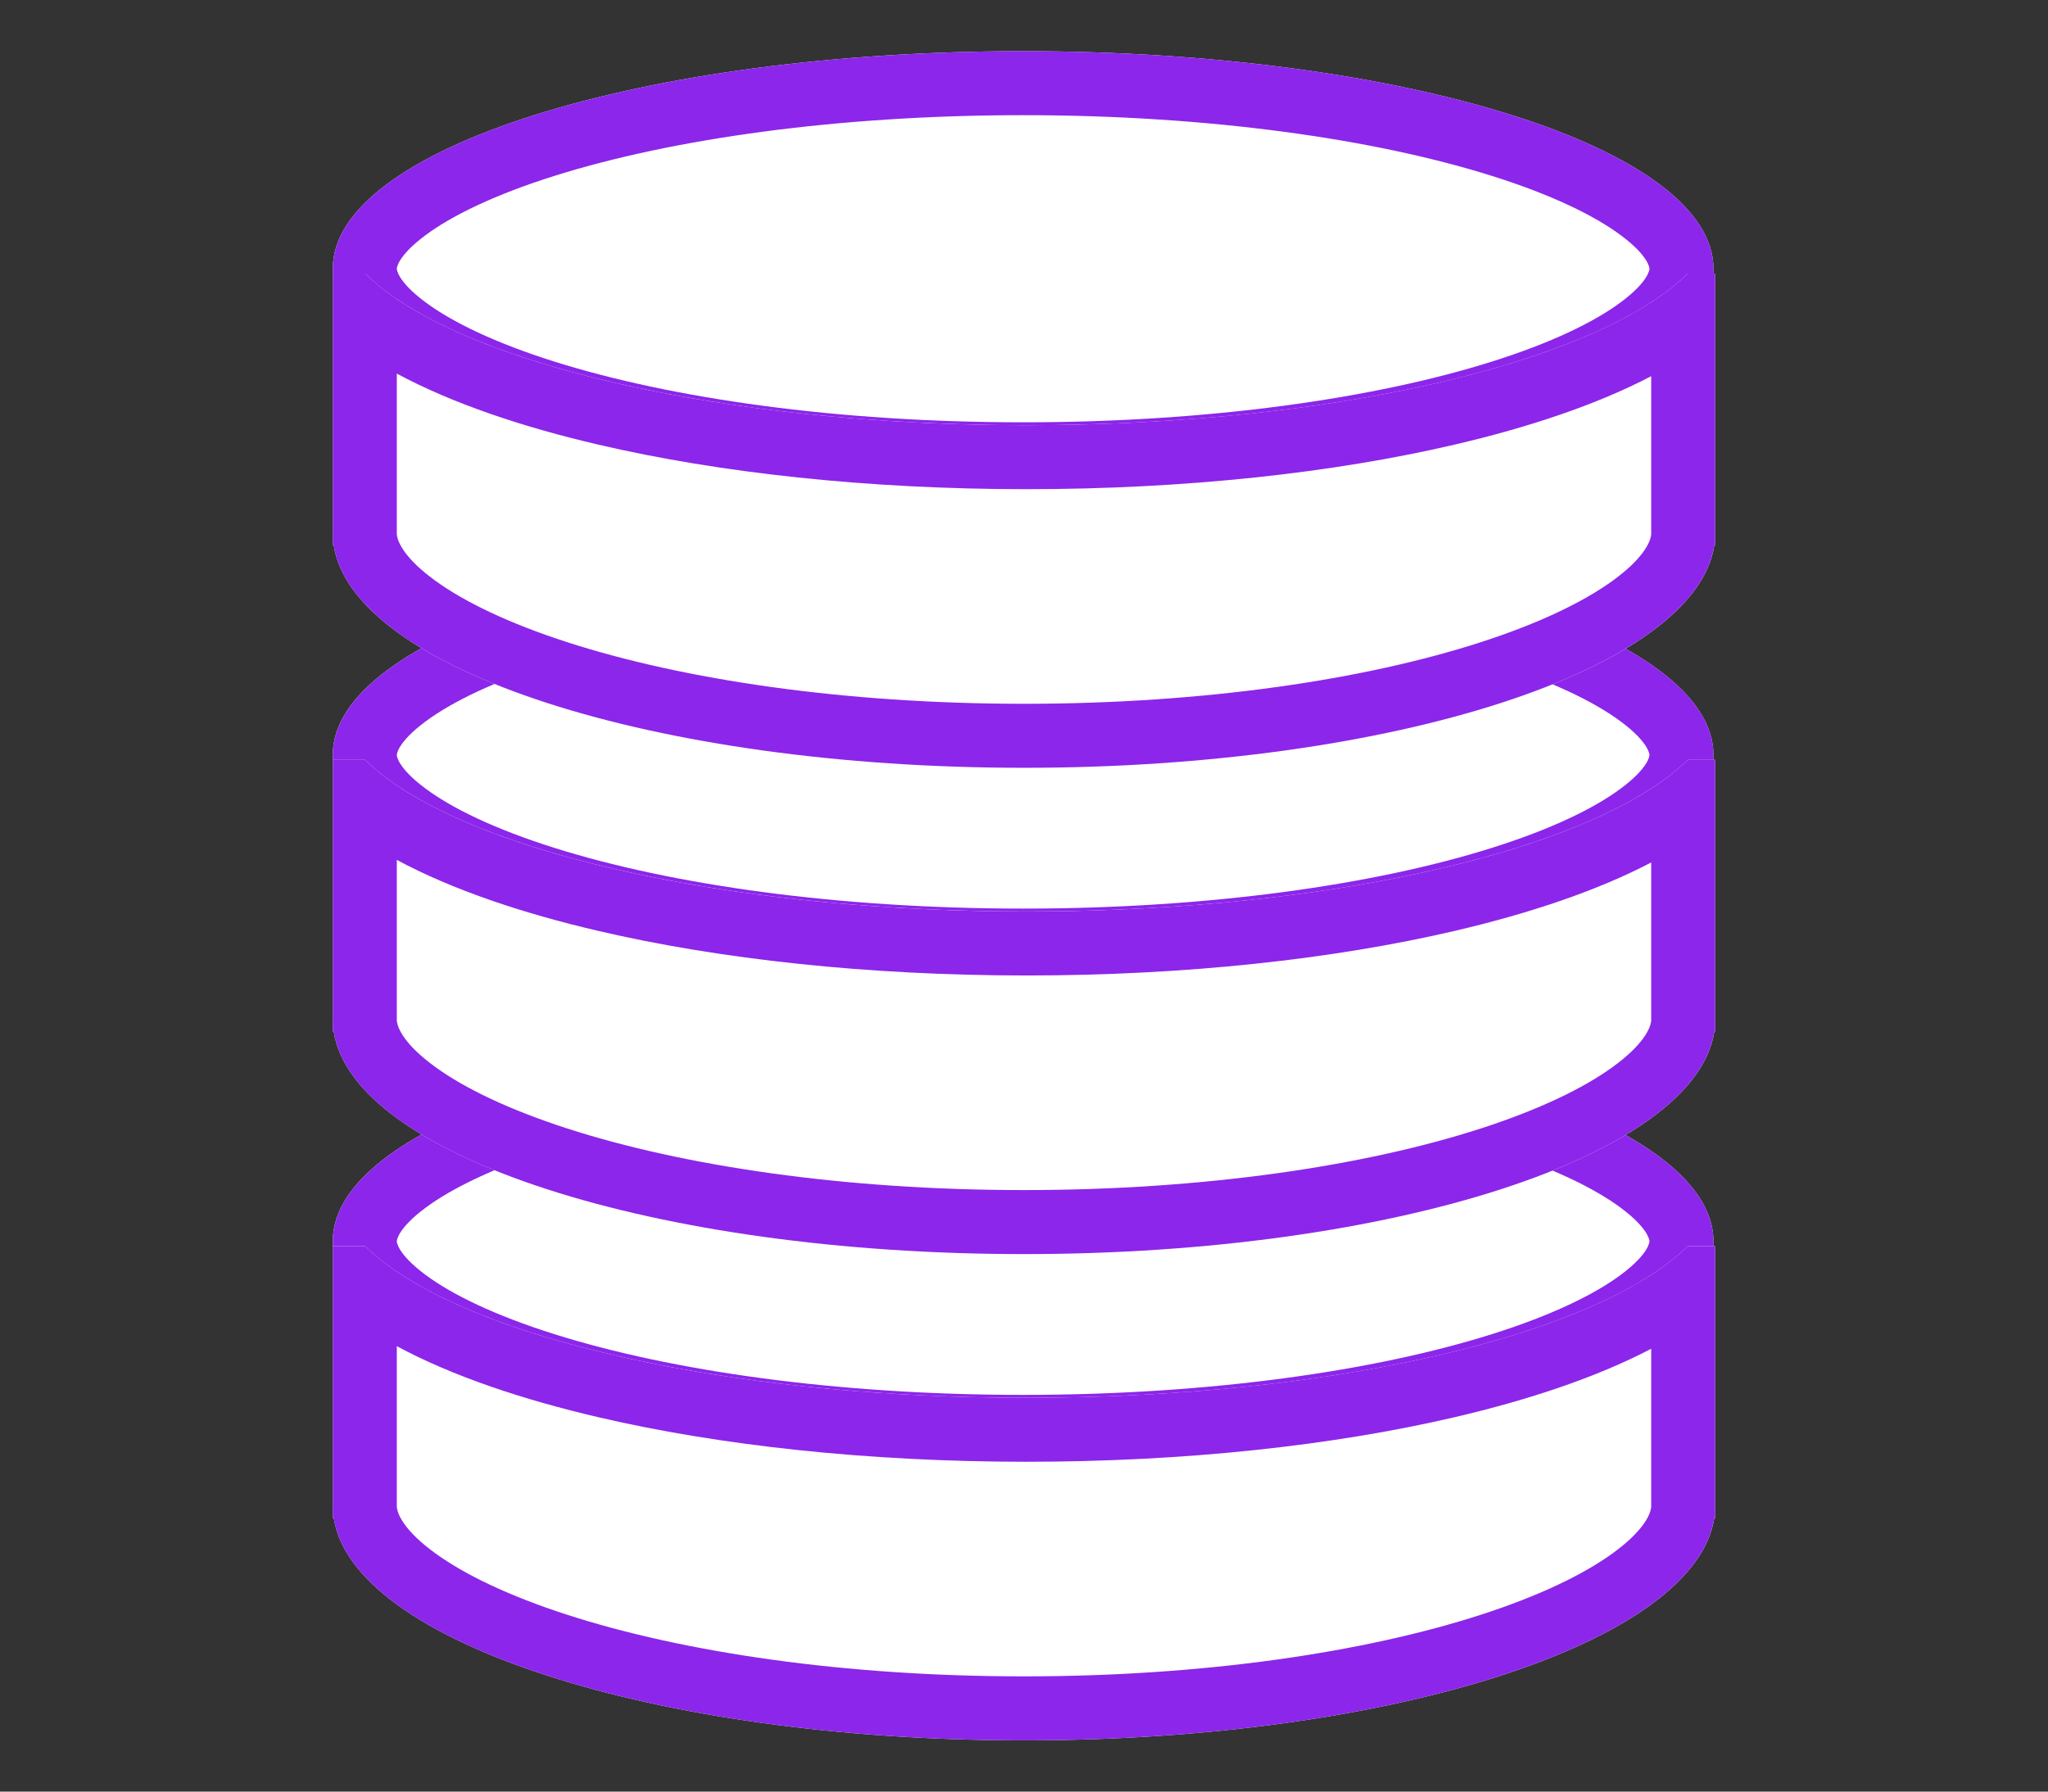
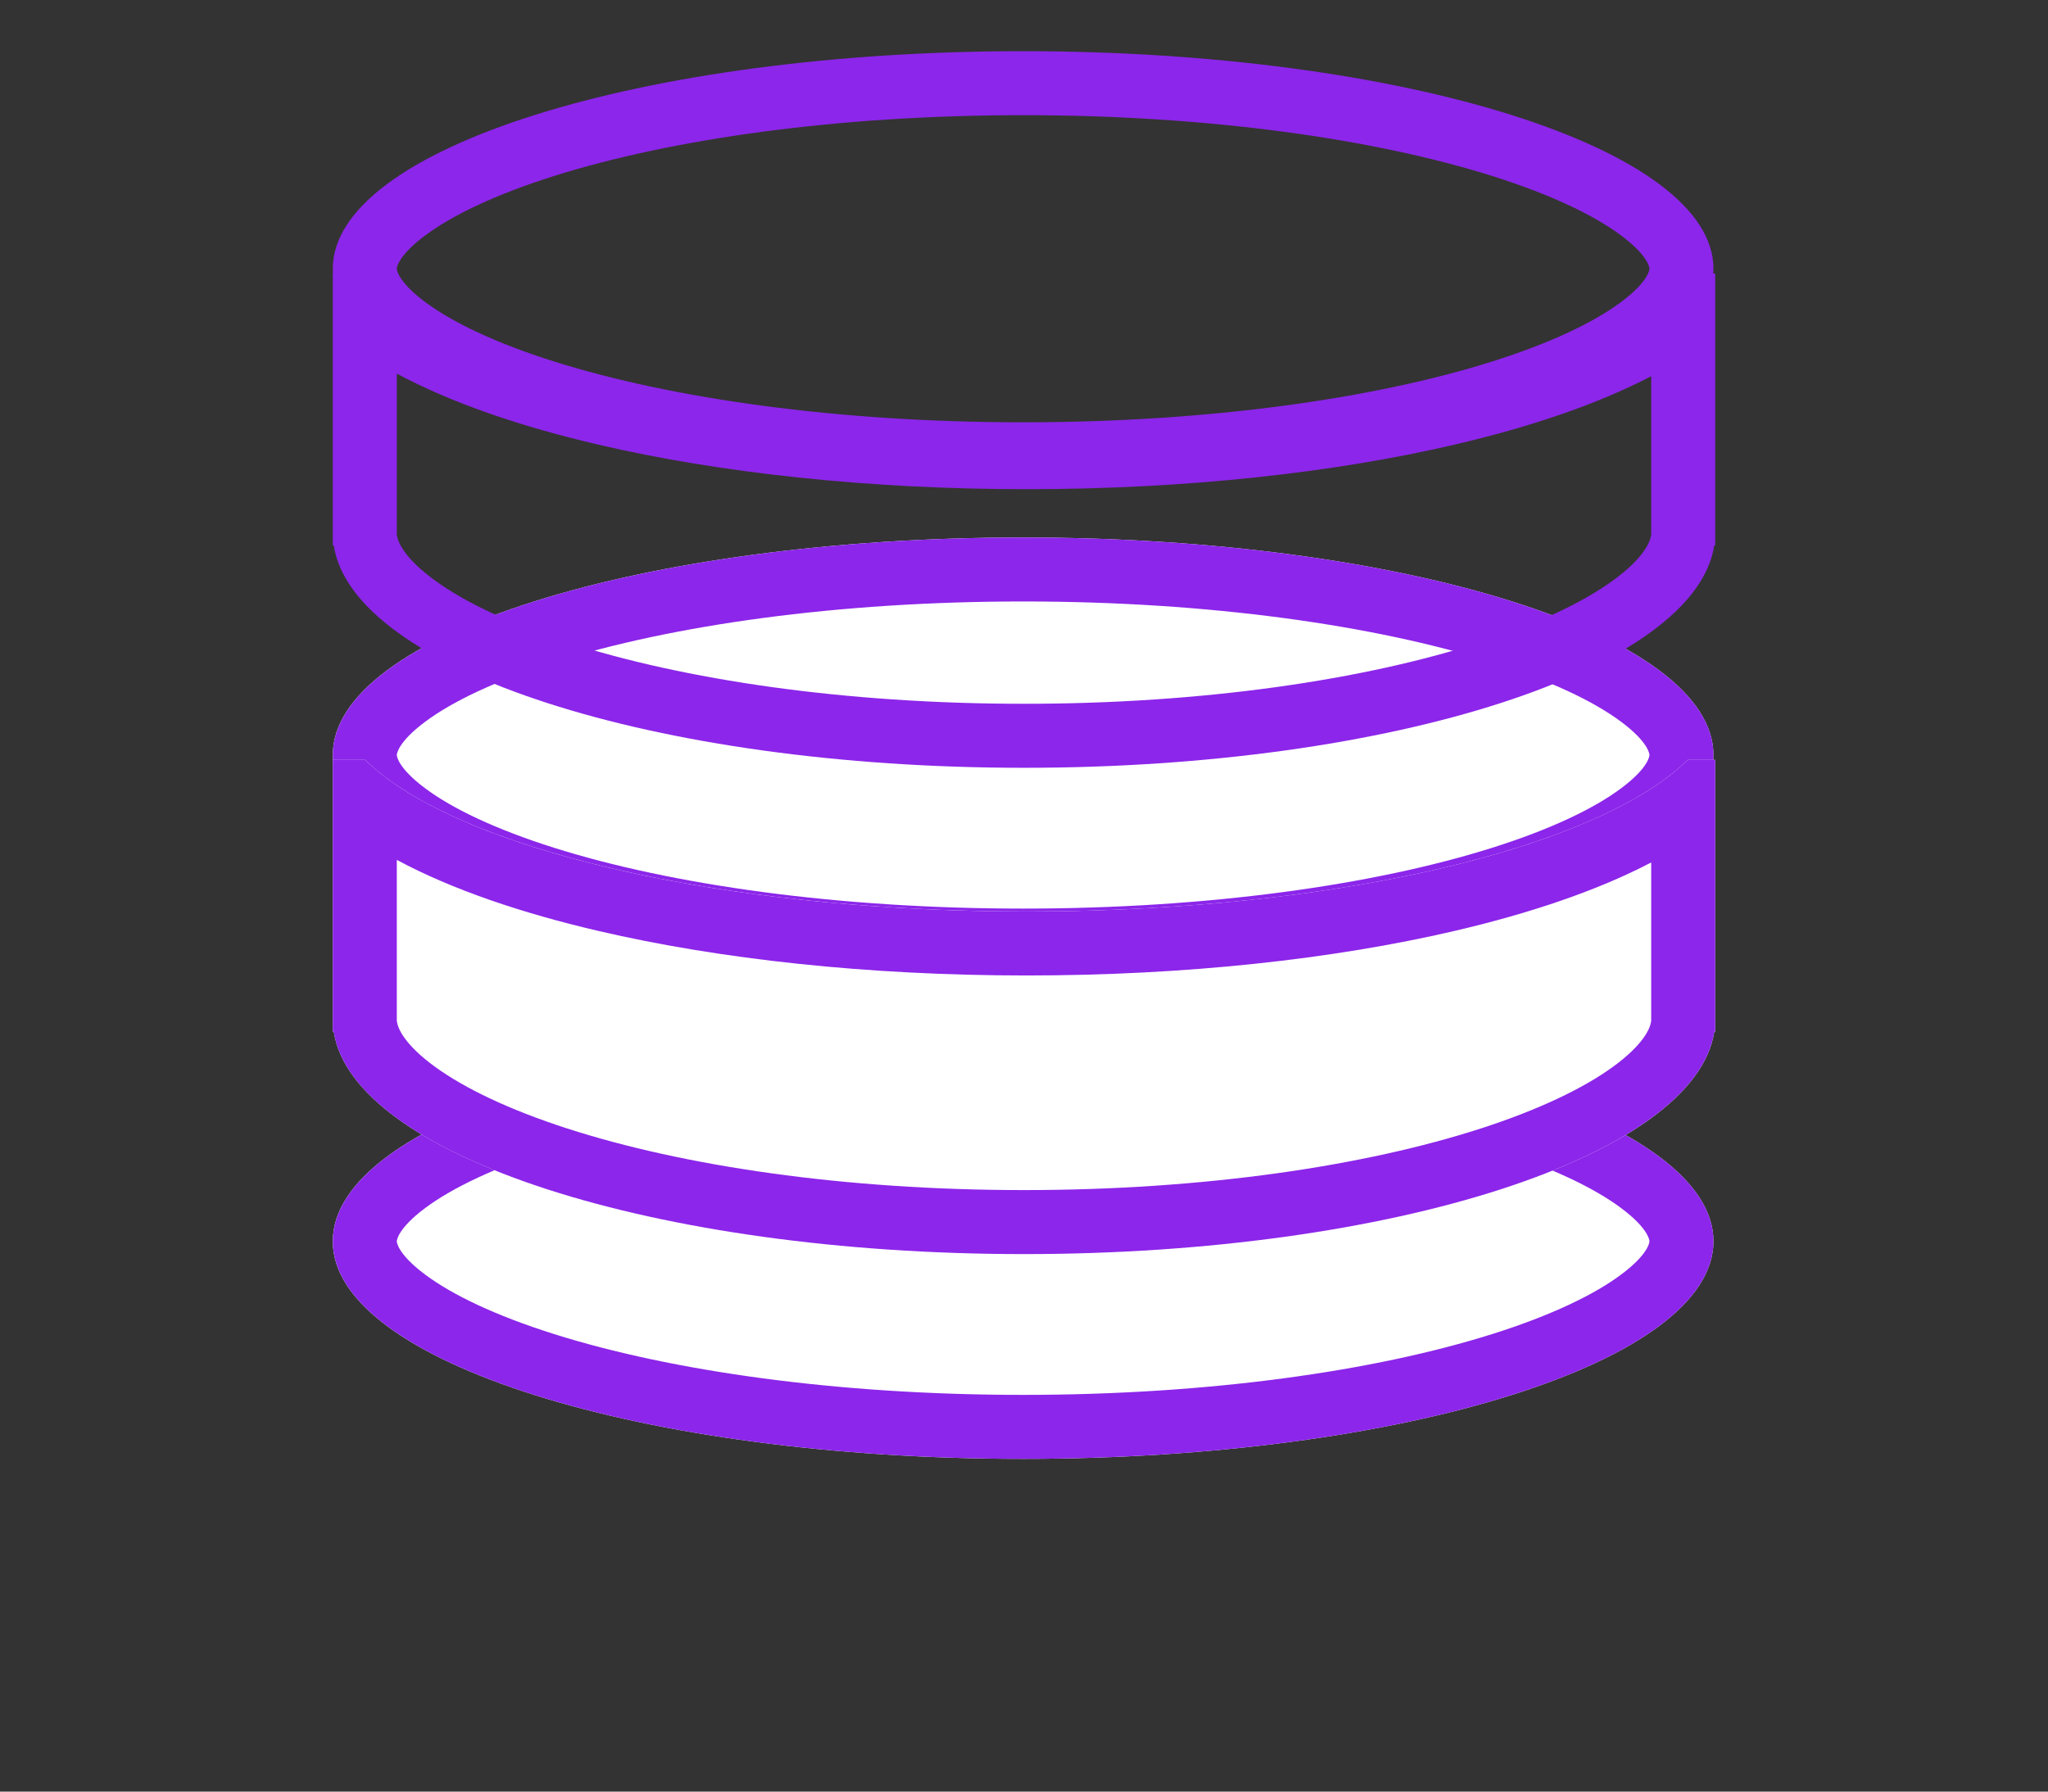
<svg xmlns="http://www.w3.org/2000/svg" fill="none" height="70" viewBox="0 0 80 70" width="80">
  <rect x="0" y="0" width="80" height="70" fill="#333333" stroke="none" />
  <path d="m66.931 48.5c0 4.694-12.073 8.5-26.966 8.5-14.893 0-26.966-3.806-26.966-8.5s12.073-8.5 26.966-8.5c14.893 0 26.966 3.806 26.966 8.5z" fill="#fff" />
  <g clip-rule="evenodd" fill-rule="evenodd">
    <path d="m63.319 49.804c1.098-.818 1.113-1.286 1.113-1.304s-.015-.486-1.113-1.304c-1.052-.784-2.734-1.596-5.037-2.322-4.576-1.442-11.052-2.374-18.316-2.374-7.264 0-13.74.931-18.316 2.374-2.303.726-3.985 1.538-5.037 2.322-1.098.818-1.113 1.286-1.113 1.304s.015.486 1.113 1.304c1.052.784 2.734 1.596 5.037 2.322 4.576 1.442 11.052 2.374 18.316 2.374 7.264 0 13.74-.931 18.316-2.374 2.303-.726 3.985-1.538 5.037-2.322zm-23.353 7.196c14.893 0 26.966-3.806 26.966-8.5s-12.073-8.5-26.966-8.5c-14.893 0-26.966 3.806-26.966 8.5s12.073 8.5 26.966 8.5z" fill="#8c26ea" />
-     <path d="m13 48.69h1.266c3.477 3.435 13.727 5.924 25.83 5.924s22.352-2.489 25.83-5.924h1.075v10.137.483h-.037c-.74 4.841-12.529 8.689-26.963 8.689s-26.224-3.848-26.963-8.689h-.037v-.483z" fill="#fff" />
-     <path d="m66.963 59.31h.037v-10.621h-1.075c-.392.387-.869.761-1.425 1.122-4.384 2.842-13.664 4.802-24.405 4.802-10.899 0-20.294-2.018-24.595-4.928-.475-.322-.888-.654-1.234-.996h-1.266v10.621h.037c.74 4.841 12.529 8.689 26.963 8.689s26.224-3.848 26.963-8.689zm-51.463-.431.008.053c.04.262.305.893 1.492 1.754 1.147.833 2.874 1.667 5.152 2.404 4.539 1.468 10.825 2.408 17.848 2.408s13.309-.939 17.848-2.408c2.278-.737 4.005-1.572 5.152-2.404 1.187-.862 1.452-1.492 1.492-1.754l.008-.053v-6.181c-2.138 1.118-4.797 2.002-7.688 2.676-4.725 1.102-10.507 1.739-16.717 1.739s-11.992-.637-16.717-1.739c-2.977-.694-5.709-1.611-7.878-2.777z" fill="#8c26ea" />
  </g>
  <path d="m66.931 29.5c0 4.694-12.073 8.5-26.966 8.5-14.893 0-26.966-3.806-26.966-8.5s12.073-8.5 26.966-8.5c14.893 0 26.966 3.806 26.966 8.5z" fill="#fff" />
  <path clip-rule="evenodd" d="m63.319 30.804c1.098-.818 1.113-1.286 1.113-1.304s-.015-.486-1.113-1.304c-1.052-.784-2.734-1.596-5.037-2.322-4.576-1.442-11.052-2.374-18.316-2.374-7.264 0-13.74.931-18.316 2.374-2.303.726-3.985 1.538-5.037 2.322-1.098.818-1.113 1.286-1.113 1.304s.015.486 1.113 1.304c1.052.784 2.734 1.596 5.037 2.322 4.576 1.442 11.052 2.374 18.316 2.374 7.264 0 13.74-.931 18.316-2.374 2.303-.726 3.985-1.538 5.037-2.322zm-23.353 7.196c14.893 0 26.966-3.806 26.966-8.5s-12.073-8.5-26.966-8.5c-14.893 0-26.966 3.806-26.966 8.5s12.073 8.5 26.966 8.5z" fill="#8c26ea" fill-rule="evenodd" />
  <path clip-rule="evenodd" d="m13 29.689h1.266c3.477 3.435 13.727 5.924 25.83 5.924s22.352-2.489 25.83-5.924h1.075v10.137.483h-.037c-.74 4.841-12.529 8.689-26.963 8.689s-26.224-3.848-26.963-8.689h-.037v-.483z" fill="#fff" fill-rule="evenodd" />
  <path clip-rule="evenodd" d="m66.963 40.31h.037v-10.621h-1.075c-.392.387-.869.761-1.425 1.122-4.384 2.842-13.664 4.802-24.405 4.802-10.899 0-20.294-2.018-24.595-4.928-.475-.322-.888-.654-1.234-.996h-1.266v10.621h.037c.74 4.841 12.529 8.689 26.963 8.689s26.224-3.848 26.963-8.689zm-51.463-.431.008.053c.04.262.305.893 1.492 1.754 1.147.833 2.874 1.667 5.152 2.404 4.539 1.468 10.825 2.408 17.848 2.408s13.309-.939 17.848-2.408c2.278-.737 4.005-1.572 5.152-2.404 1.187-.862 1.452-1.492 1.492-1.754l.008-.053v-6.181c-2.138 1.118-4.797 2.002-7.688 2.676-4.725 1.102-10.507 1.739-16.717 1.739s-11.992-.637-16.717-1.739c-2.977-.694-5.709-1.611-7.878-2.777z" fill="#8c26ea" fill-rule="evenodd" />
-   <path d="m66.931 10.5c0 4.694-12.073 8.5-26.966 8.5-14.893 0-26.966-3.806-26.966-8.5 0-4.694 12.073-8.5 26.966-8.5 14.893 0 26.966 3.806 26.966 8.5z" fill="#fff" />
  <path clip-rule="evenodd" d="m63.319 11.804c1.098-.818 1.113-1.286 1.113-1.304s-.015-.486-1.113-1.304c-1.052-.784-2.734-1.596-5.037-2.322-4.576-1.442-11.052-2.374-18.316-2.374-7.264 0-13.74.931-18.316 2.374-2.303.726-3.985 1.538-5.037 2.322-1.098.818-1.113 1.286-1.113 1.304s.015.486 1.113 1.304c1.052.784 2.734 1.596 5.037 2.322 4.576 1.442 11.052 2.374 18.316 2.374 7.264 0 13.74-.931 18.316-2.374 2.303-.726 3.985-1.538 5.037-2.322zm-23.353 7.196c14.893 0 26.966-3.806 26.966-8.5 0-4.694-12.073-8.5-26.966-8.5-14.893 0-26.966 3.806-26.966 8.5 0 4.694 12.073 8.5 26.966 8.5z" fill="#8c26ea" fill-rule="evenodd" />
-   <path clip-rule="evenodd" d="m13 10.69h1.266c3.477 3.435 13.727 5.924 25.83 5.924s22.352-2.489 25.83-5.924h1.075v10.137.483h-.037c-.74 4.841-12.529 8.689-26.963 8.689s-26.224-3.848-26.963-8.689h-.037v-.483z" fill="#fff" fill-rule="evenodd" />
  <path clip-rule="evenodd" d="m66.963 21.31h.037v-10.621h-1.075c-.392.387-.869.761-1.425 1.122-4.384 2.842-13.664 4.802-24.405 4.802-10.899 0-20.294-2.018-24.595-4.928-.475-.322-.888-.654-1.234-.996h-1.266v10.621h.037c.74 4.841 12.529 8.689 26.963 8.689s26.224-3.848 26.963-8.689zm-51.463-.431.008.053c.04.262.305.893 1.492 1.754 1.147.833 2.874 1.667 5.152 2.404 4.539 1.468 10.825 2.408 17.848 2.408s13.309-.939 17.848-2.408c2.278-.737 4.005-1.572 5.152-2.404 1.187-.862 1.452-1.492 1.492-1.754l.008-.053v-6.181c-2.138 1.118-4.797 2.002-7.688 2.676-4.725 1.102-10.507 1.739-16.717 1.739s-11.992-.637-16.717-1.739c-2.977-.694-5.709-1.611-7.878-2.777z" fill="#8c26ea" fill-rule="evenodd" />
</svg>